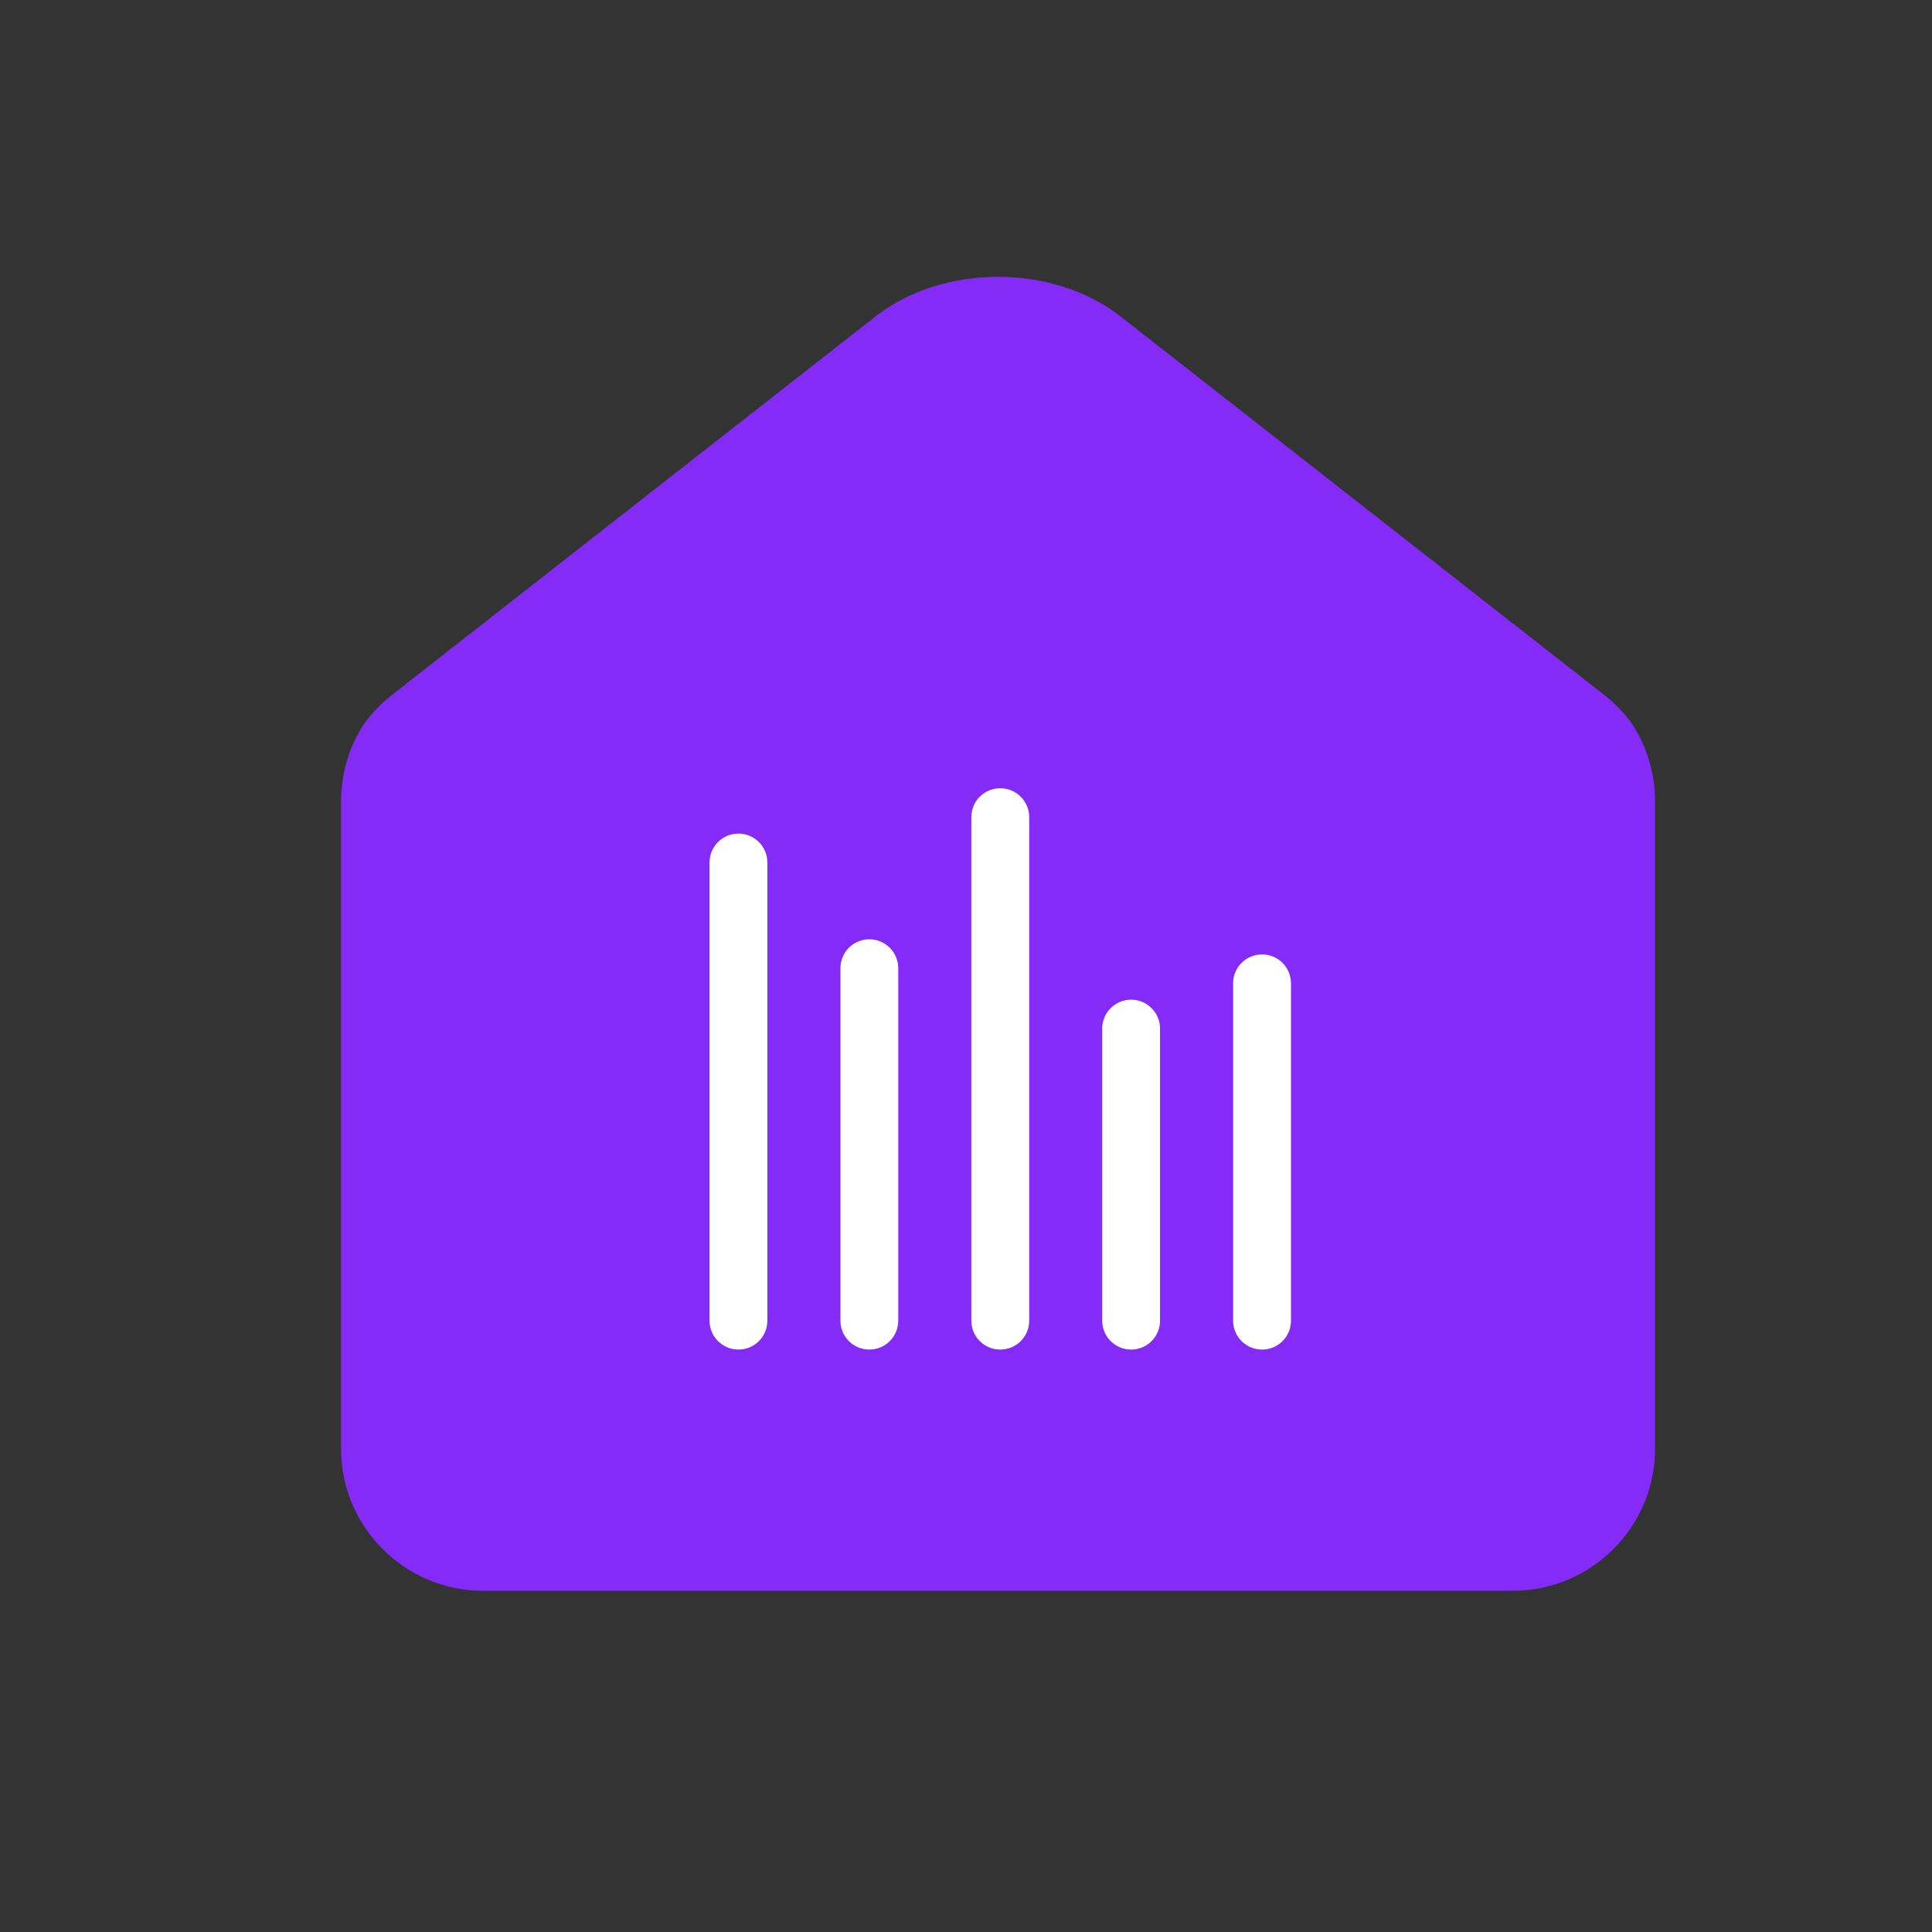
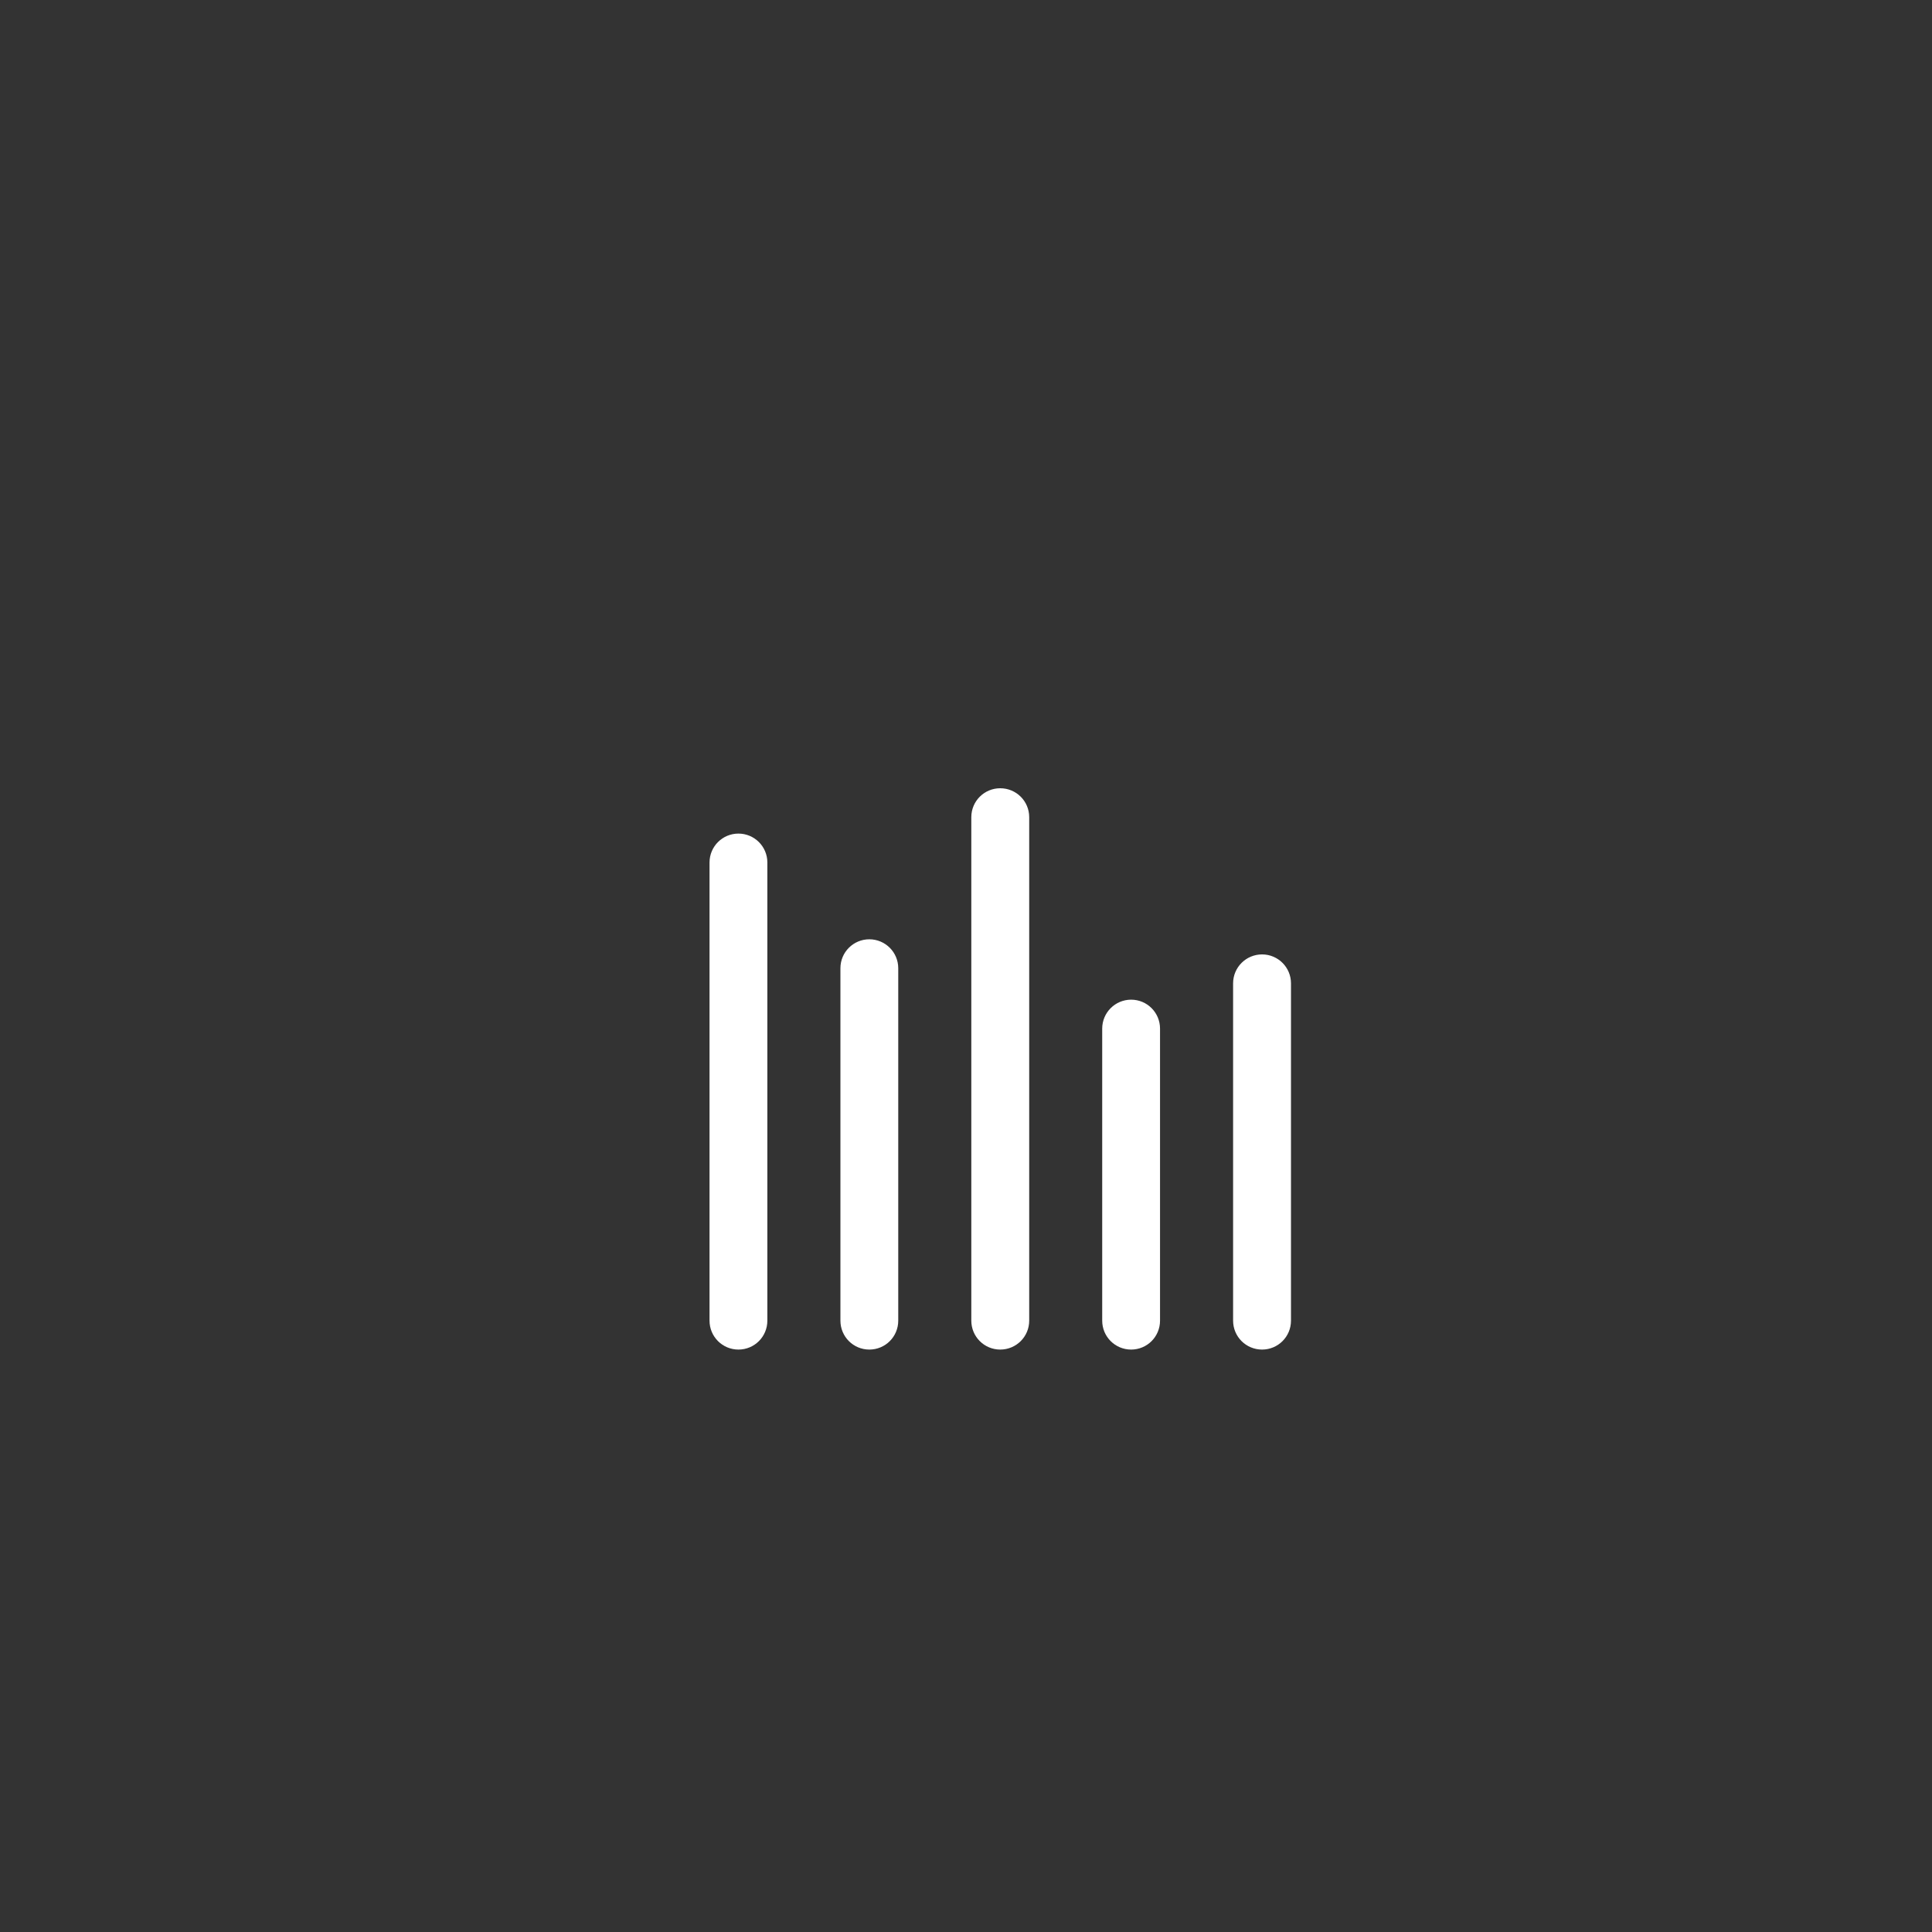
<svg xmlns="http://www.w3.org/2000/svg" width="28" height="28" viewBox="0 0 28 28" fill="none">
  <rect x="0" y="0" width="28" height="28" fill="#333333" stroke="none" />
  <g id="Group 1000005958">
    <g id="Group 1000006603">
      <g id="å°æ¿å­ 1">
-         <path id="Vector" d="M14.464 4.012C15.107 4.012 15.75 4.203 16.237 4.584L22.901 9.799L23.241 10.065C23.4 10.188 23.54 10.334 23.657 10.497C23.658 10.499 23.66 10.501 23.661 10.503C23.822 10.752 23.926 11.034 23.967 11.329C23.98 11.421 23.986 11.514 23.986 11.607V21.002C23.986 22.131 23.059 23.055 21.927 23.055H7.001C5.869 23.055 4.943 22.131 4.943 21.002V11.607C4.943 11.514 4.949 11.421 4.962 11.329C5.002 11.034 5.107 10.752 5.268 10.503C5.269 10.501 5.27 10.499 5.272 10.497C5.389 10.334 5.529 10.188 5.688 10.065L6.028 9.799L12.691 4.584C13.179 4.203 13.822 4.012 14.463 4.012H14.464Z" fill="#842BF8" />
        <g id="æ¥ç(åäººå¨æ) 1">
          <path id="Vector_2" d="M18.291 13.932C18.114 13.932 17.971 14.075 17.971 14.251V19.14C17.971 19.317 18.114 19.459 18.291 19.459C18.467 19.459 18.61 19.317 18.61 19.14V14.251C18.61 14.075 18.467 13.932 18.291 13.932ZM16.393 14.588C16.217 14.588 16.074 14.731 16.074 14.907V19.14C16.074 19.317 16.217 19.459 16.393 19.459C16.57 19.459 16.712 19.317 16.712 19.14V14.907C16.712 14.731 16.57 14.588 16.393 14.588ZM14.496 11.524C14.32 11.524 14.177 11.666 14.177 11.843V19.14C14.177 19.317 14.32 19.459 14.496 19.459C14.673 19.459 14.816 19.317 14.816 19.14V11.843C14.816 11.666 14.673 11.524 14.496 11.524ZM12.599 13.713C12.423 13.713 12.28 13.855 12.28 14.032V19.14C12.28 19.317 12.423 19.459 12.599 19.459C12.776 19.459 12.918 19.317 12.918 19.14V14.032C12.918 13.855 12.774 13.713 12.599 13.713ZM10.702 12.181C10.526 12.181 10.383 12.323 10.383 12.5V19.14C10.383 19.317 10.526 19.459 10.702 19.459C10.879 19.459 11.021 19.317 11.021 19.14V12.499C11.021 12.323 10.877 12.181 10.702 12.181Z" fill="white" stroke="white" stroke-width="0.2" />
        </g>
      </g>
    </g>
  </g>
</svg>